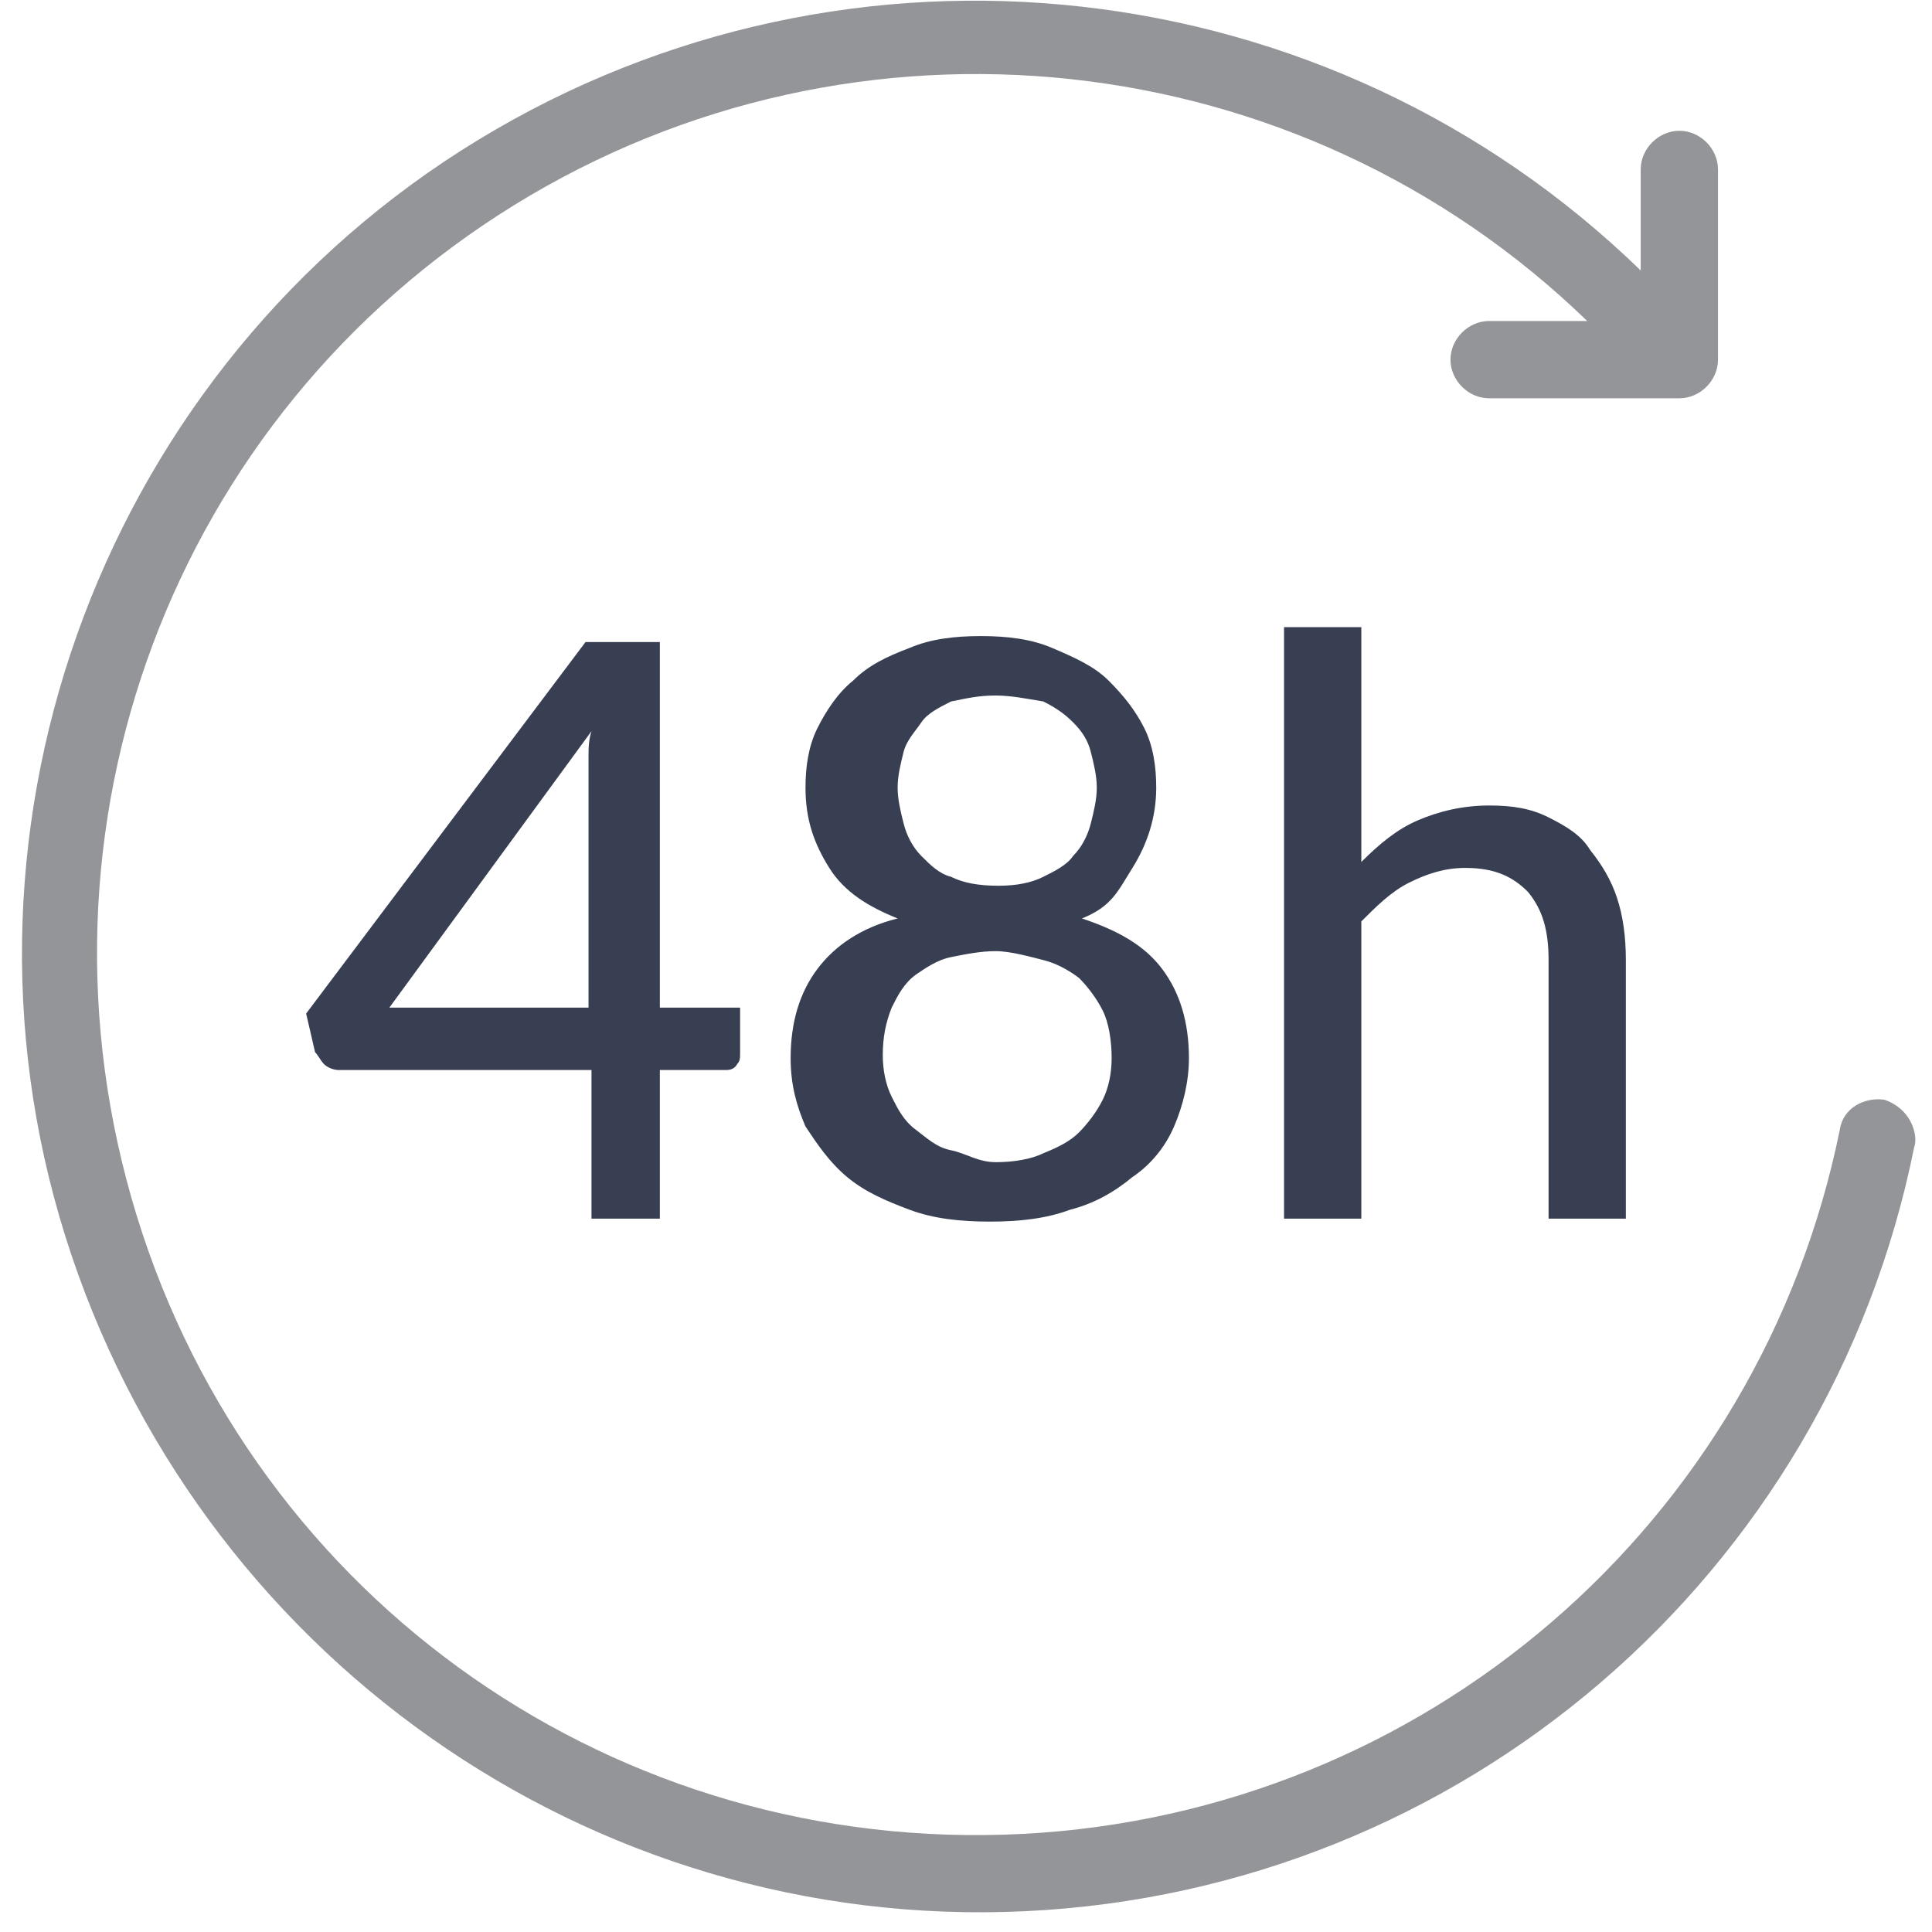
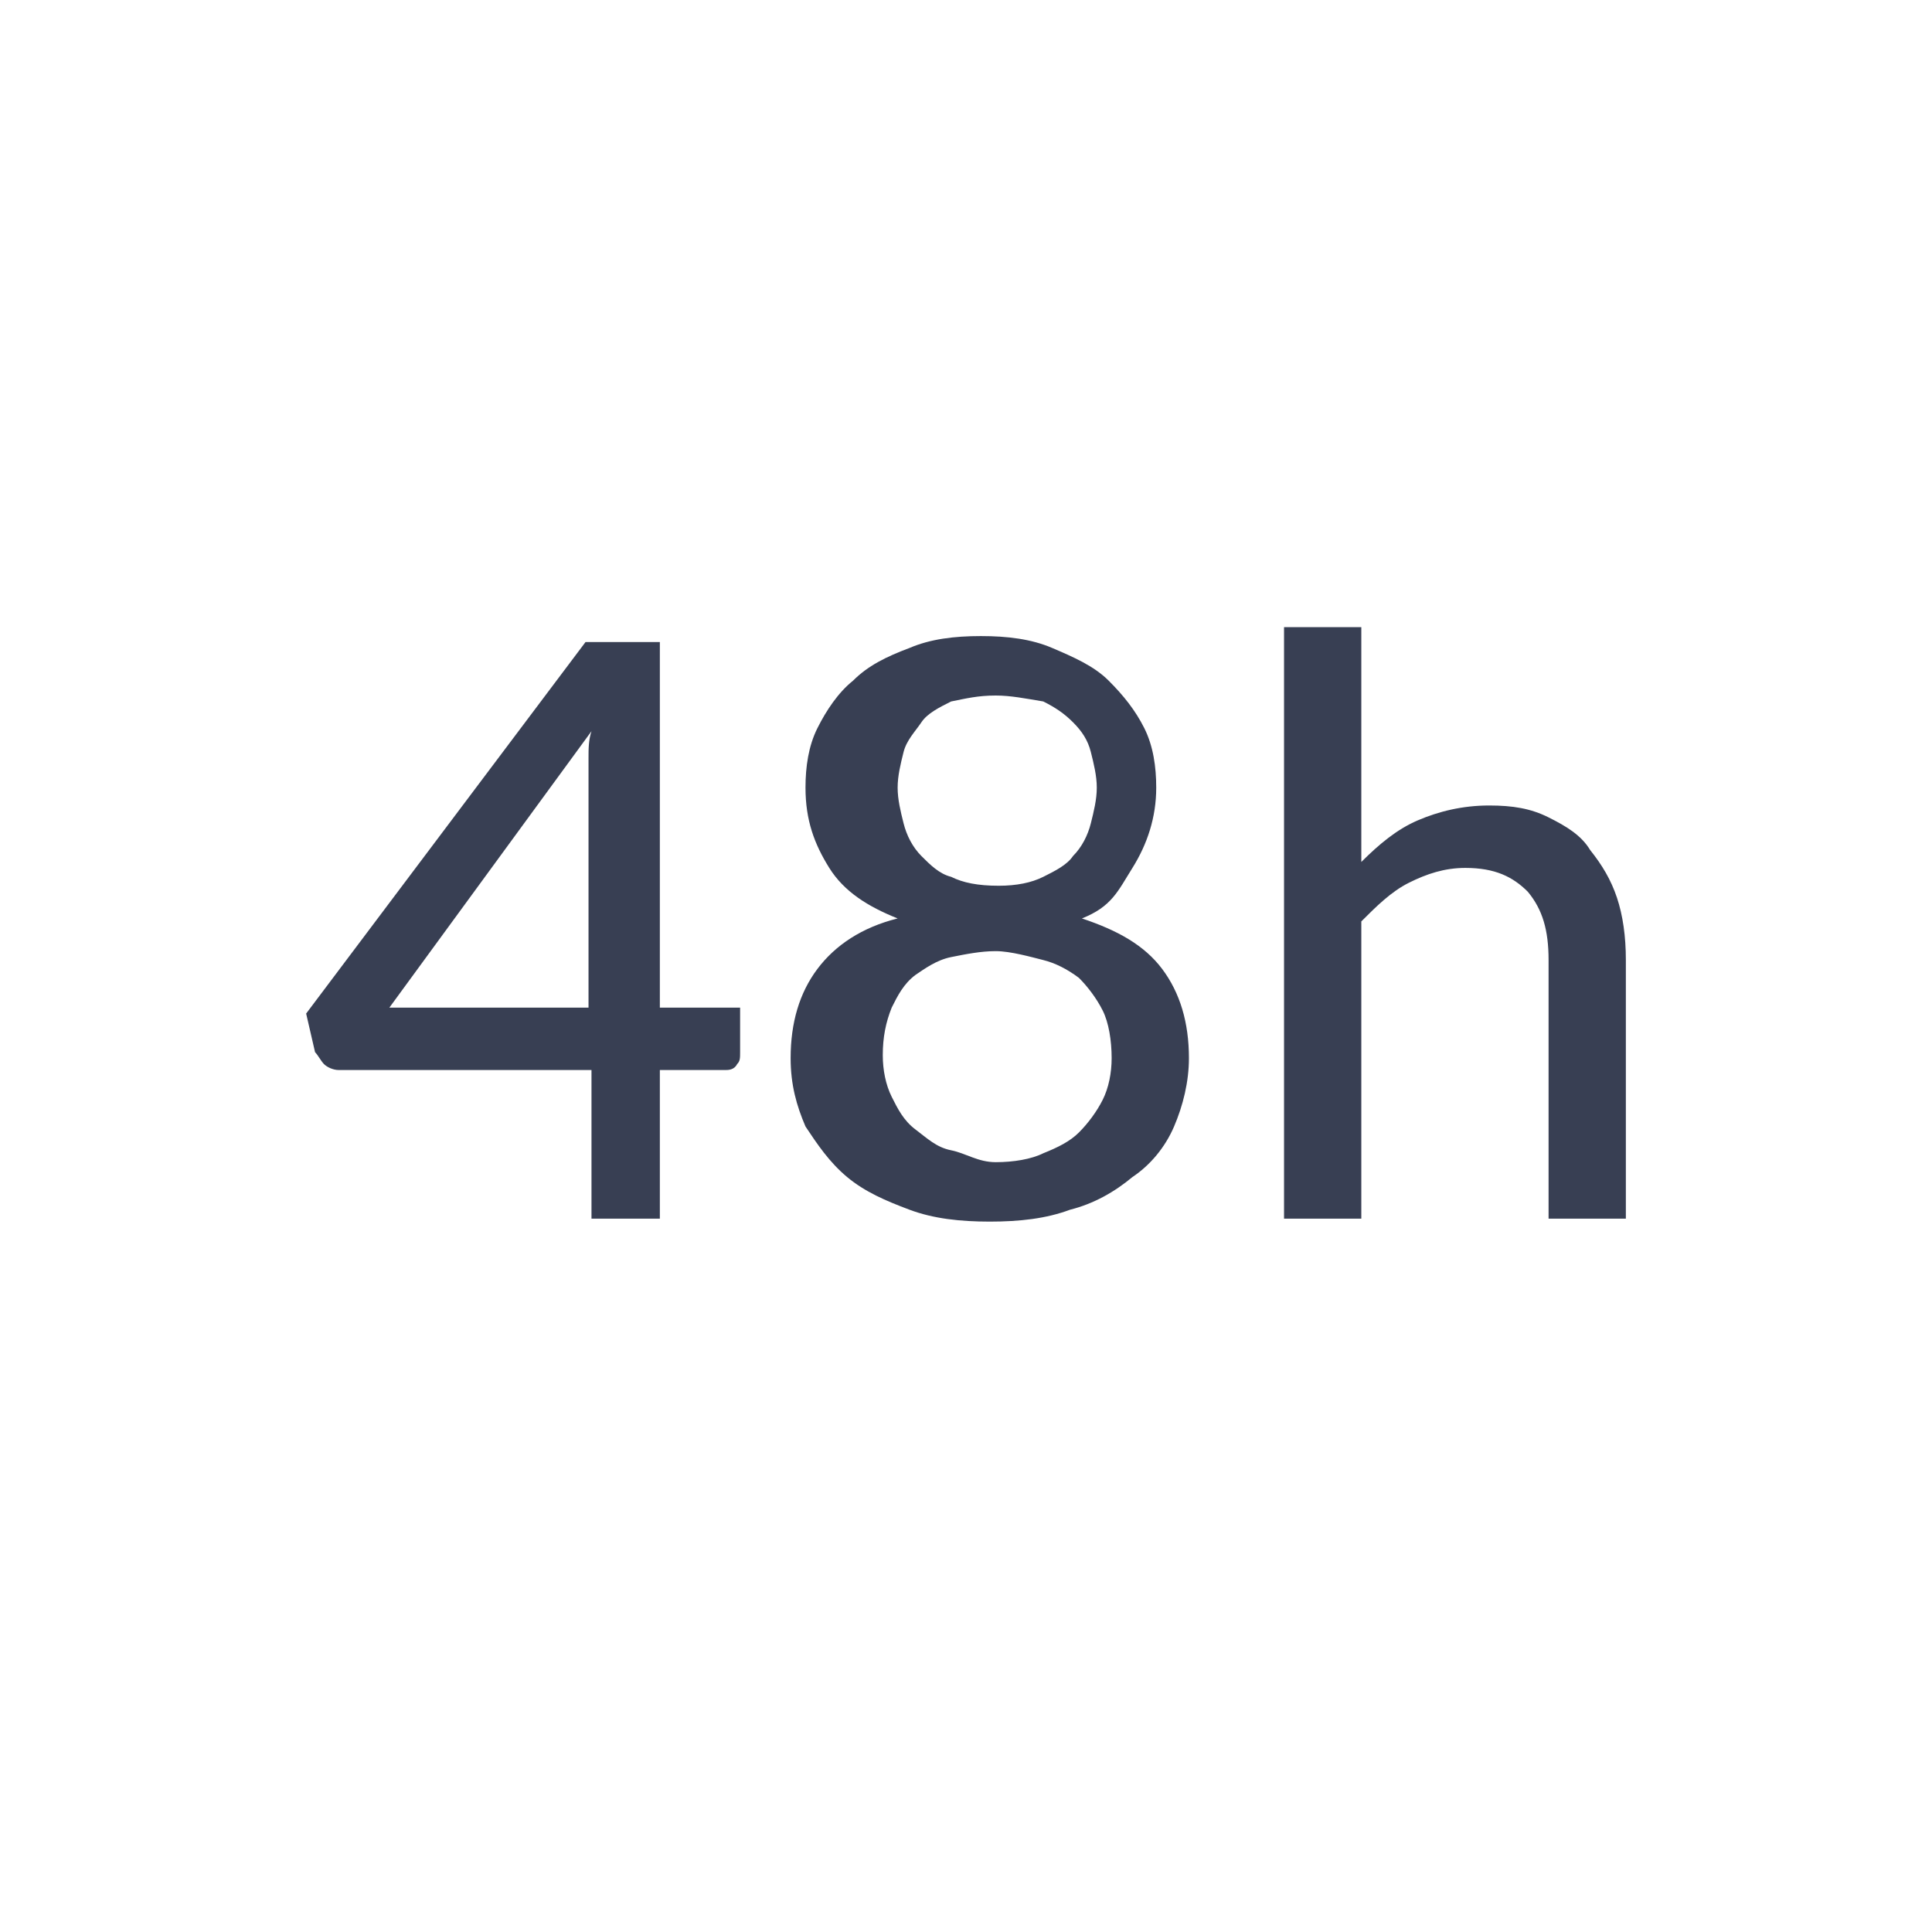
<svg xmlns="http://www.w3.org/2000/svg" version="1.1" viewBox="0 0 65 65">
  <style type="text/css">
	.st0{fill:#939598;}
	.st1{fill:#383F53;}
</style>
-   <path class="st0" d="M63.4,37c-0.7-0.1-1.4,0.3-1.5,1c-2.7,13.3-14,23-27.5,23.7C20.8,62.4,8.6,53.9,4.6,40.9  S5.8,14,17.3,6.9s26.4-5.5,36.1,3.9h-3.3c-0.7,0-1.3,0.6-1.3,1.3c0,0.7,0.6,1.3,1.3,1.3h6.4c0.7,0,1.3-0.6,1.3-1.3V5.7  c0-0.7-0.6-1.3-1.3-1.3c-0.7,0-1.3,0.6-1.3,1.3v3.4C44.7-1.1,28.6-2.9,16.1,4.7S-2.2,27.6,2.2,41.6S19.8,65,34.5,64.3  s27-11.3,29.9-25.7c0.1-0.3,0-0.7-0.2-1S63.7,37.1,63.4,37z" />
  <path class="st1" d="M19.8,33.9v-7.6c0-0.3,0-0.5,0-0.8c0-0.3,0-0.6,0.1-0.9l-6.8,9.3H19.8z M24.9,33.9v1.5  c0,0.2,0,0.3-0.1,0.4C24.7,36,24.5,36,24.4,36h-2.2v5h-2.3v-5h-8.5c-0.2,0-0.4-0.1-0.5-0.2c-0.1-0.1-0.2-0.3-0.3-0.4l-0.3-1.3  l9.4-12.5h2.5v12.3H24.9z M33.5,39.1c0.6,0,1.2-0.1,1.6-0.3c0.5-0.2,0.9-0.4,1.2-0.7c0.3-0.3,0.6-0.7,0.8-1.1  c0.2-0.4,0.3-0.9,0.3-1.4c0-0.6-0.1-1.2-0.3-1.6s-0.5-0.8-0.8-1.1c-0.4-0.3-0.8-0.5-1.2-0.6S34,32,33.5,32c-0.5,0-1,0.1-1.5,0.2  s-0.9,0.4-1.2,0.6c-0.4,0.3-0.6,0.7-0.8,1.1c-0.2,0.5-0.3,1-0.3,1.6c0,0.5,0.1,1,0.3,1.4c0.2,0.4,0.4,0.8,0.8,1.1s0.7,0.6,1.2,0.7  S32.9,39.1,33.5,39.1z M33.5,23.4c-0.6,0-1,0.1-1.5,0.2c-0.4,0.2-0.8,0.4-1,0.7s-0.5,0.6-0.6,1c-0.1,0.4-0.2,0.8-0.2,1.2  c0,0.4,0.1,0.8,0.2,1.2c0.1,0.4,0.3,0.8,0.6,1.1c0.3,0.3,0.6,0.6,1,0.7c0.4,0.2,0.9,0.3,1.6,0.3c0.6,0,1.1-0.1,1.5-0.3  c0.4-0.2,0.8-0.4,1-0.7c0.3-0.3,0.5-0.7,0.6-1.1c0.1-0.4,0.2-0.8,0.2-1.2c0-0.4-0.1-0.8-0.2-1.2s-0.3-0.7-0.6-1  c-0.3-0.3-0.6-0.5-1-0.7C34.5,23.5,34,23.4,33.5,23.4z M36.4,30.9c1.2,0.4,2.1,0.9,2.7,1.7c0.6,0.8,0.9,1.8,0.9,3  c0,0.8-0.2,1.6-0.5,2.3c-0.3,0.7-0.8,1.3-1.4,1.7c-0.6,0.5-1.3,0.9-2.1,1.1c-0.8,0.3-1.7,0.4-2.7,0.4s-1.9-0.1-2.7-0.4  c-0.8-0.3-1.5-0.6-2.1-1.1c-0.6-0.5-1-1.1-1.4-1.7c-0.3-0.7-0.5-1.4-0.5-2.3c0-1.2,0.3-2.2,0.9-3c0.6-0.8,1.5-1.4,2.7-1.7  c-1-0.4-1.8-0.9-2.3-1.7c-0.5-0.8-0.8-1.6-0.8-2.7c0-0.7,0.1-1.4,0.4-2c0.3-0.6,0.7-1.2,1.2-1.6c0.5-0.5,1.1-0.8,1.9-1.1  c0.7-0.3,1.5-0.4,2.4-0.4c0.9,0,1.7,0.1,2.4,0.4c0.7,0.3,1.4,0.6,1.9,1.1c0.5,0.5,0.9,1,1.2,1.6s0.4,1.3,0.4,2c0,1-0.3,1.9-0.8,2.7  S37.4,30.5,36.4,30.9z M45.8,29c0.6-0.6,1.2-1.1,1.9-1.4s1.5-0.5,2.4-0.5c0.8,0,1.4,0.1,2,0.4c0.6,0.3,1.1,0.6,1.4,1.1  c0.4,0.5,0.7,1,0.9,1.6c0.2,0.6,0.3,1.3,0.3,2.1V41h-2.6v-8.7c0-1-0.2-1.7-0.7-2.3c-0.5-0.5-1.1-0.8-2.1-0.8c-0.7,0-1.3,0.2-1.9,0.5  s-1.1,0.8-1.6,1.3V41h-2.6V21.1h2.6V29z" />
</svg>